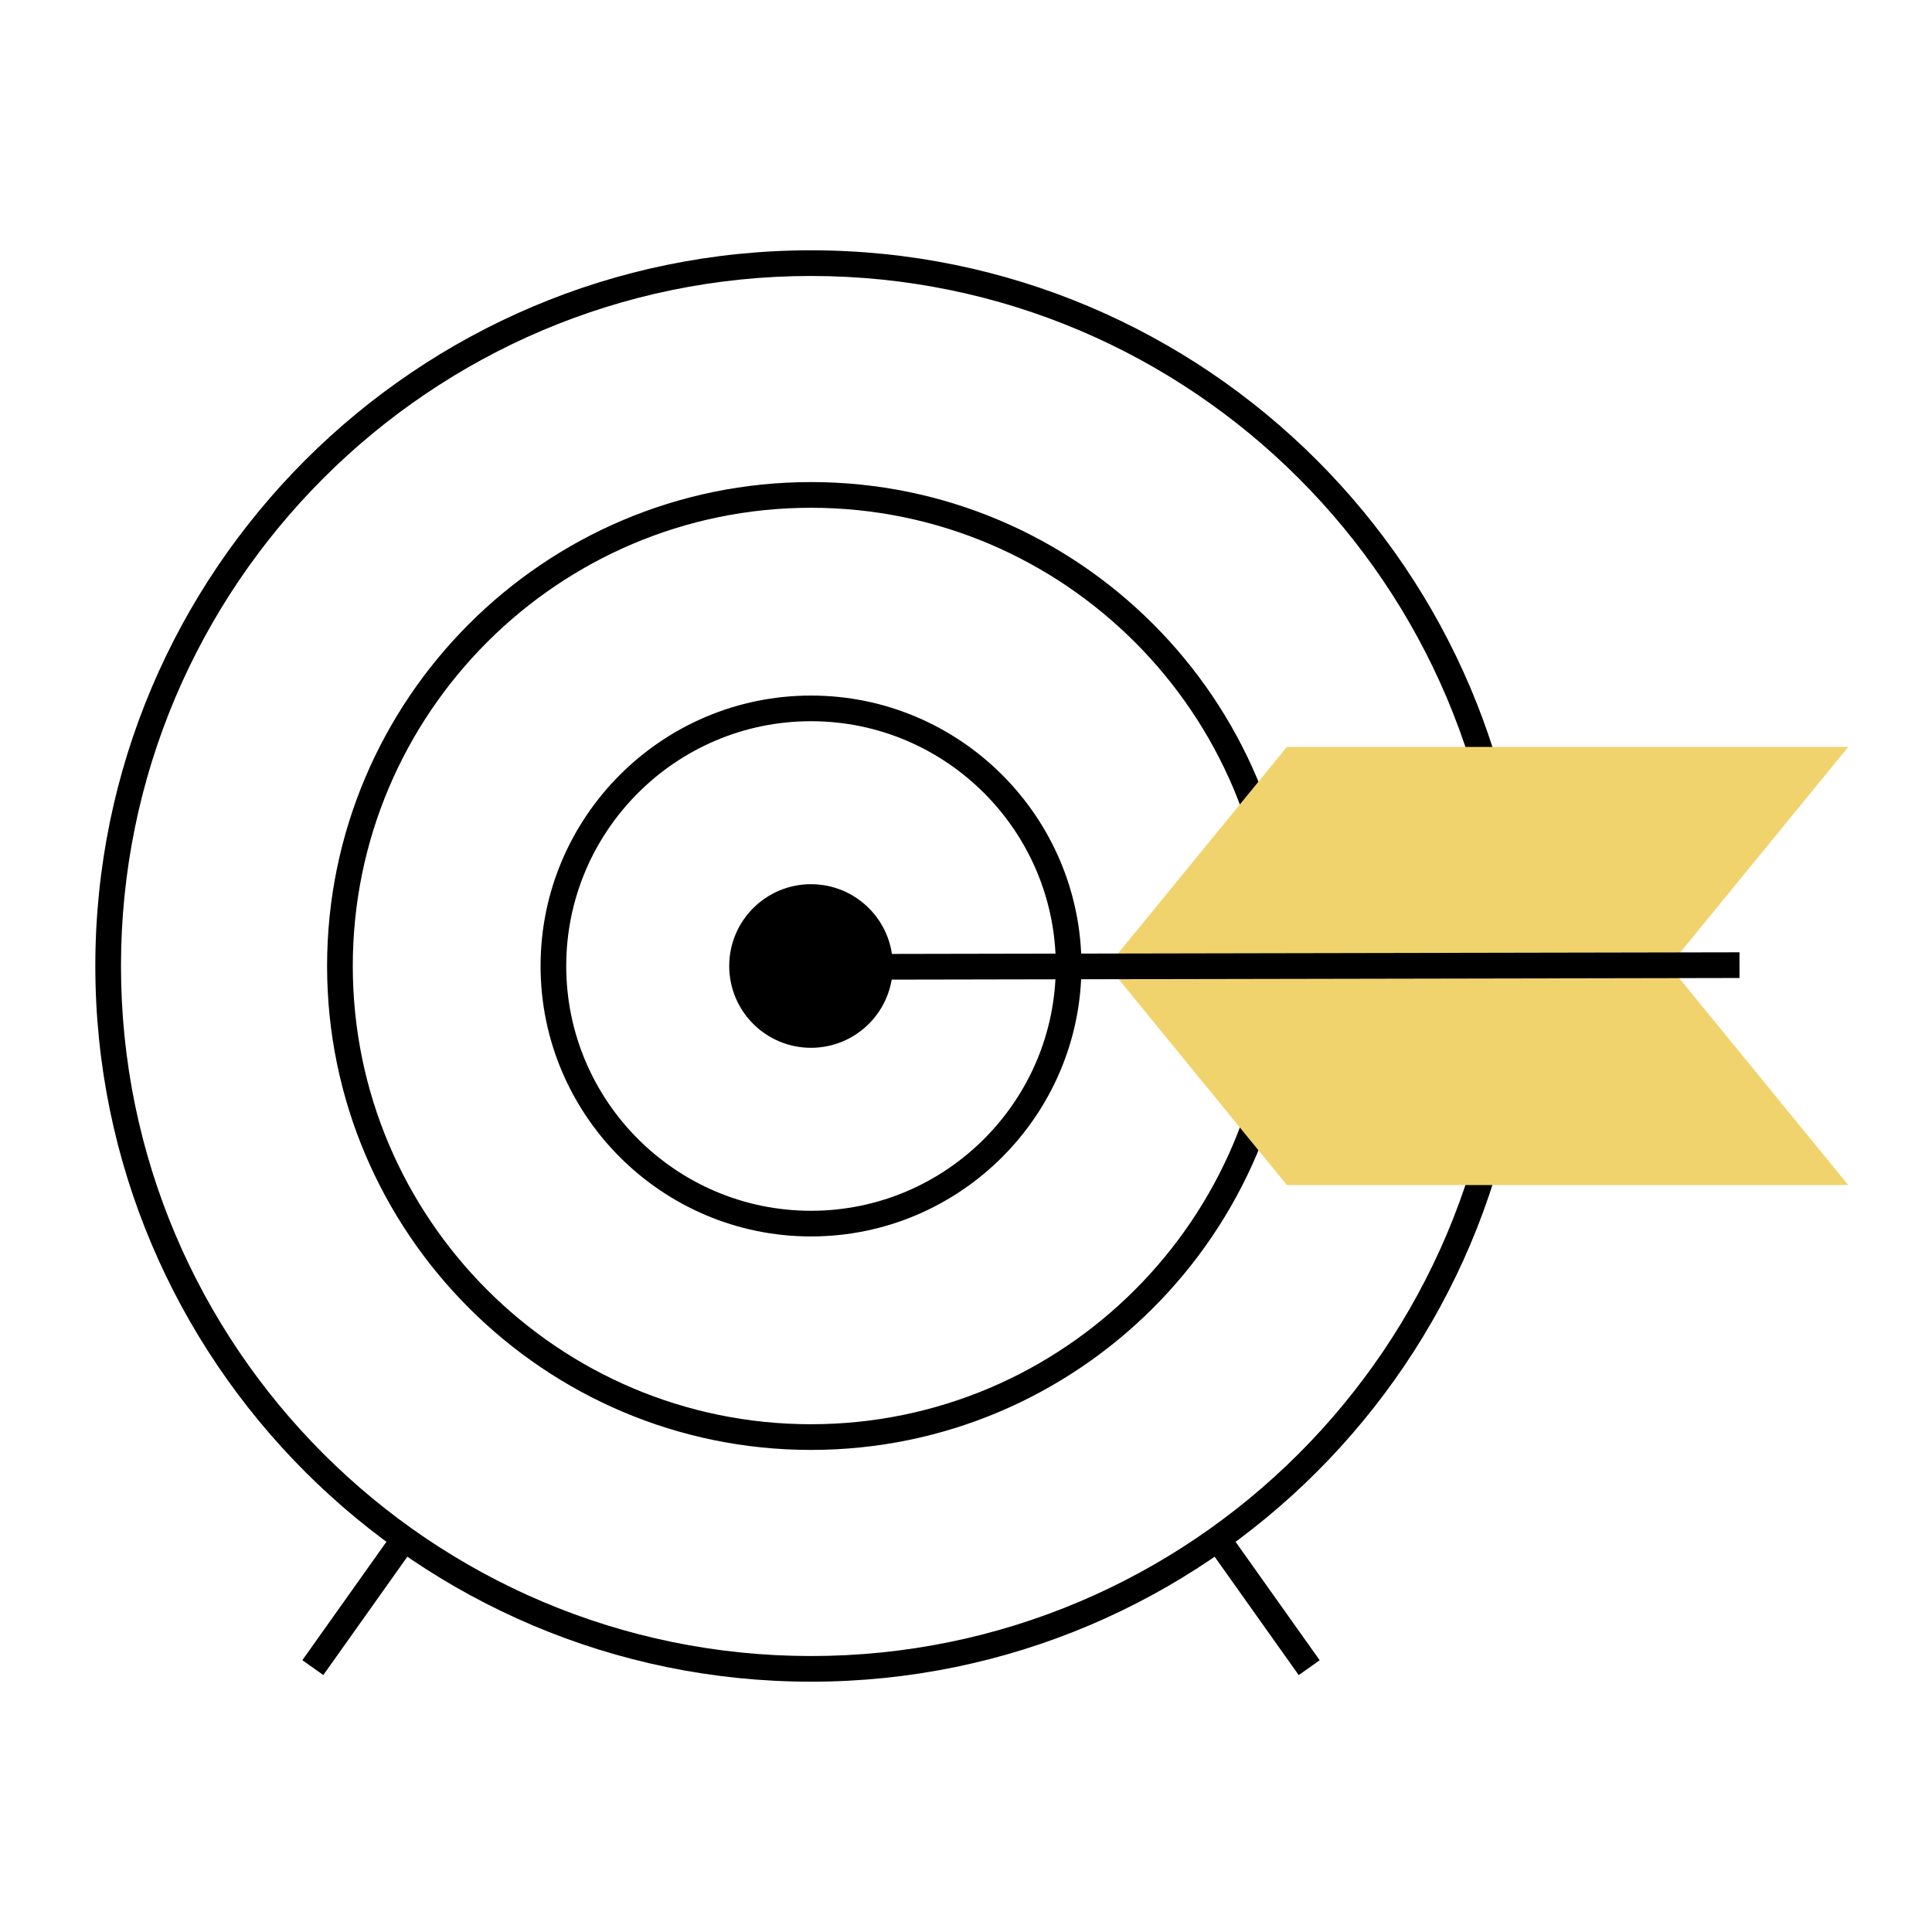
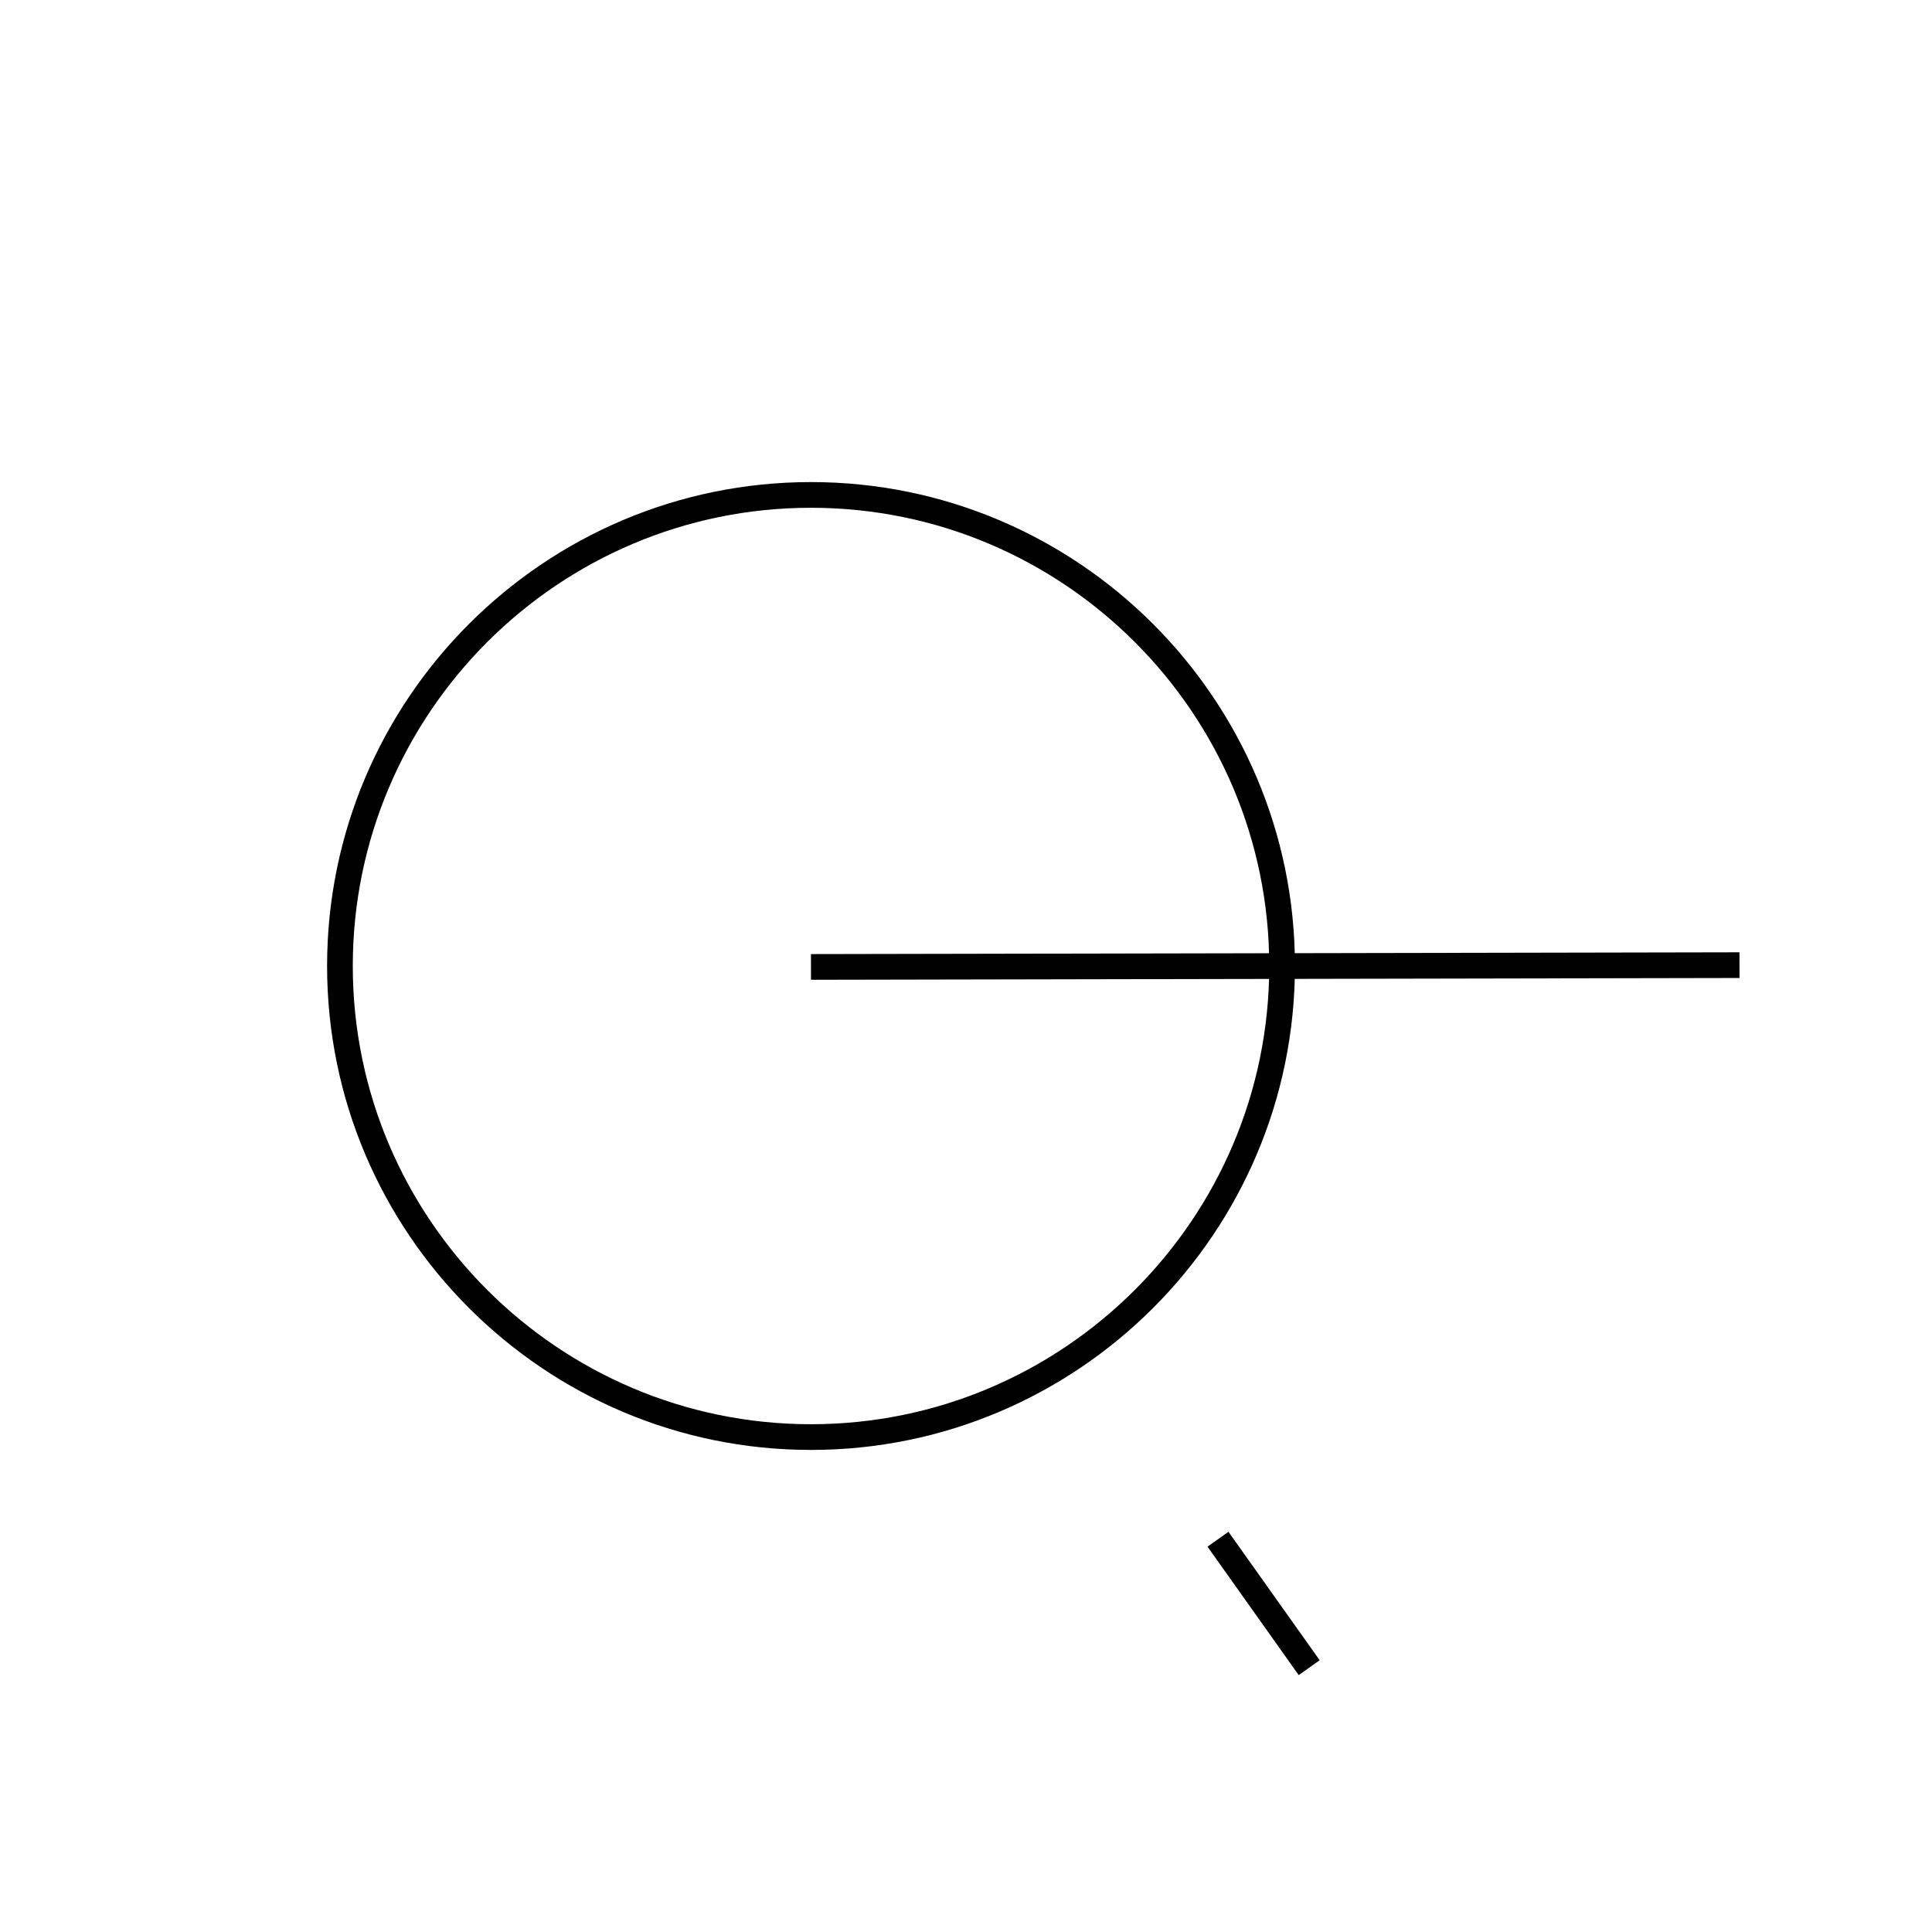
<svg xmlns="http://www.w3.org/2000/svg" id="Layer_1" data-name="Layer 1" viewBox="0 0 500 500">
  <defs>
    <style>
      .cls-1 {
        fill: #000;
      }

      .cls-1, .cls-2 {
        stroke-width: 0px;
      }

      .cls-2 {
        fill: #f1d36e;
      }
    </style>
  </defs>
-   <path class="cls-1" d="M209.89,435.22c-102.13,0-185.22-83.09-185.22-185.22S107.76,64.78,209.89,64.78s185.22,83.09,185.22,185.22-83.09,185.22-185.22,185.22ZM209.89,71.42c-98.47,0-178.58,80.11-178.58,178.58s80.11,178.58,178.58,178.58,178.58-80.11,178.58-178.58-80.11-178.58-178.58-178.58Z" />
  <path class="cls-1" d="M209.89,375.24c-69.06,0-125.24-56.18-125.24-125.24s56.18-125.24,125.24-125.24,125.24,56.18,125.24,125.24-56.18,125.24-125.24,125.24ZM209.89,131.41c-65.39,0-118.59,53.2-118.59,118.59s53.2,118.59,118.59,118.59,118.59-53.2,118.59-118.59-53.2-118.59-118.59-118.59Z" />
-   <path class="cls-1" d="M209.89,319.99c-38.59,0-69.99-31.4-69.99-69.99s31.4-69.99,69.99-69.99,69.99,31.4,69.99,69.99-31.4,69.99-69.99,69.99ZM209.89,186.65c-34.93,0-63.35,28.42-63.35,63.35s28.42,63.35,63.35,63.35,63.35-28.42,63.35-63.35-28.42-63.35-63.35-63.35Z" />
-   <polygon class="cls-2" points="431.99 249.98 478.33 306.69 333.04 306.69 286.7 249.98 333.04 193.31 478.33 193.31 431.99 249.98" />
  <rect class="cls-1" x="209.89" y="246.68" width="240.3" height="6.65" transform="translate(-.49 .64) rotate(-.11)" />
-   <circle class="cls-1" cx="209.89" cy="250" r="21.17" />
-   <rect class="cls-1" x="72.37" y="411.62" width="40.77" height="6.65" transform="translate(-299.26 250.33) rotate(-54.62)" />
  <rect class="cls-1" x="323.7" y="394.56" width="6.65" height="40.77" transform="translate(-179.87 266) rotate(-35.38)" />
</svg>